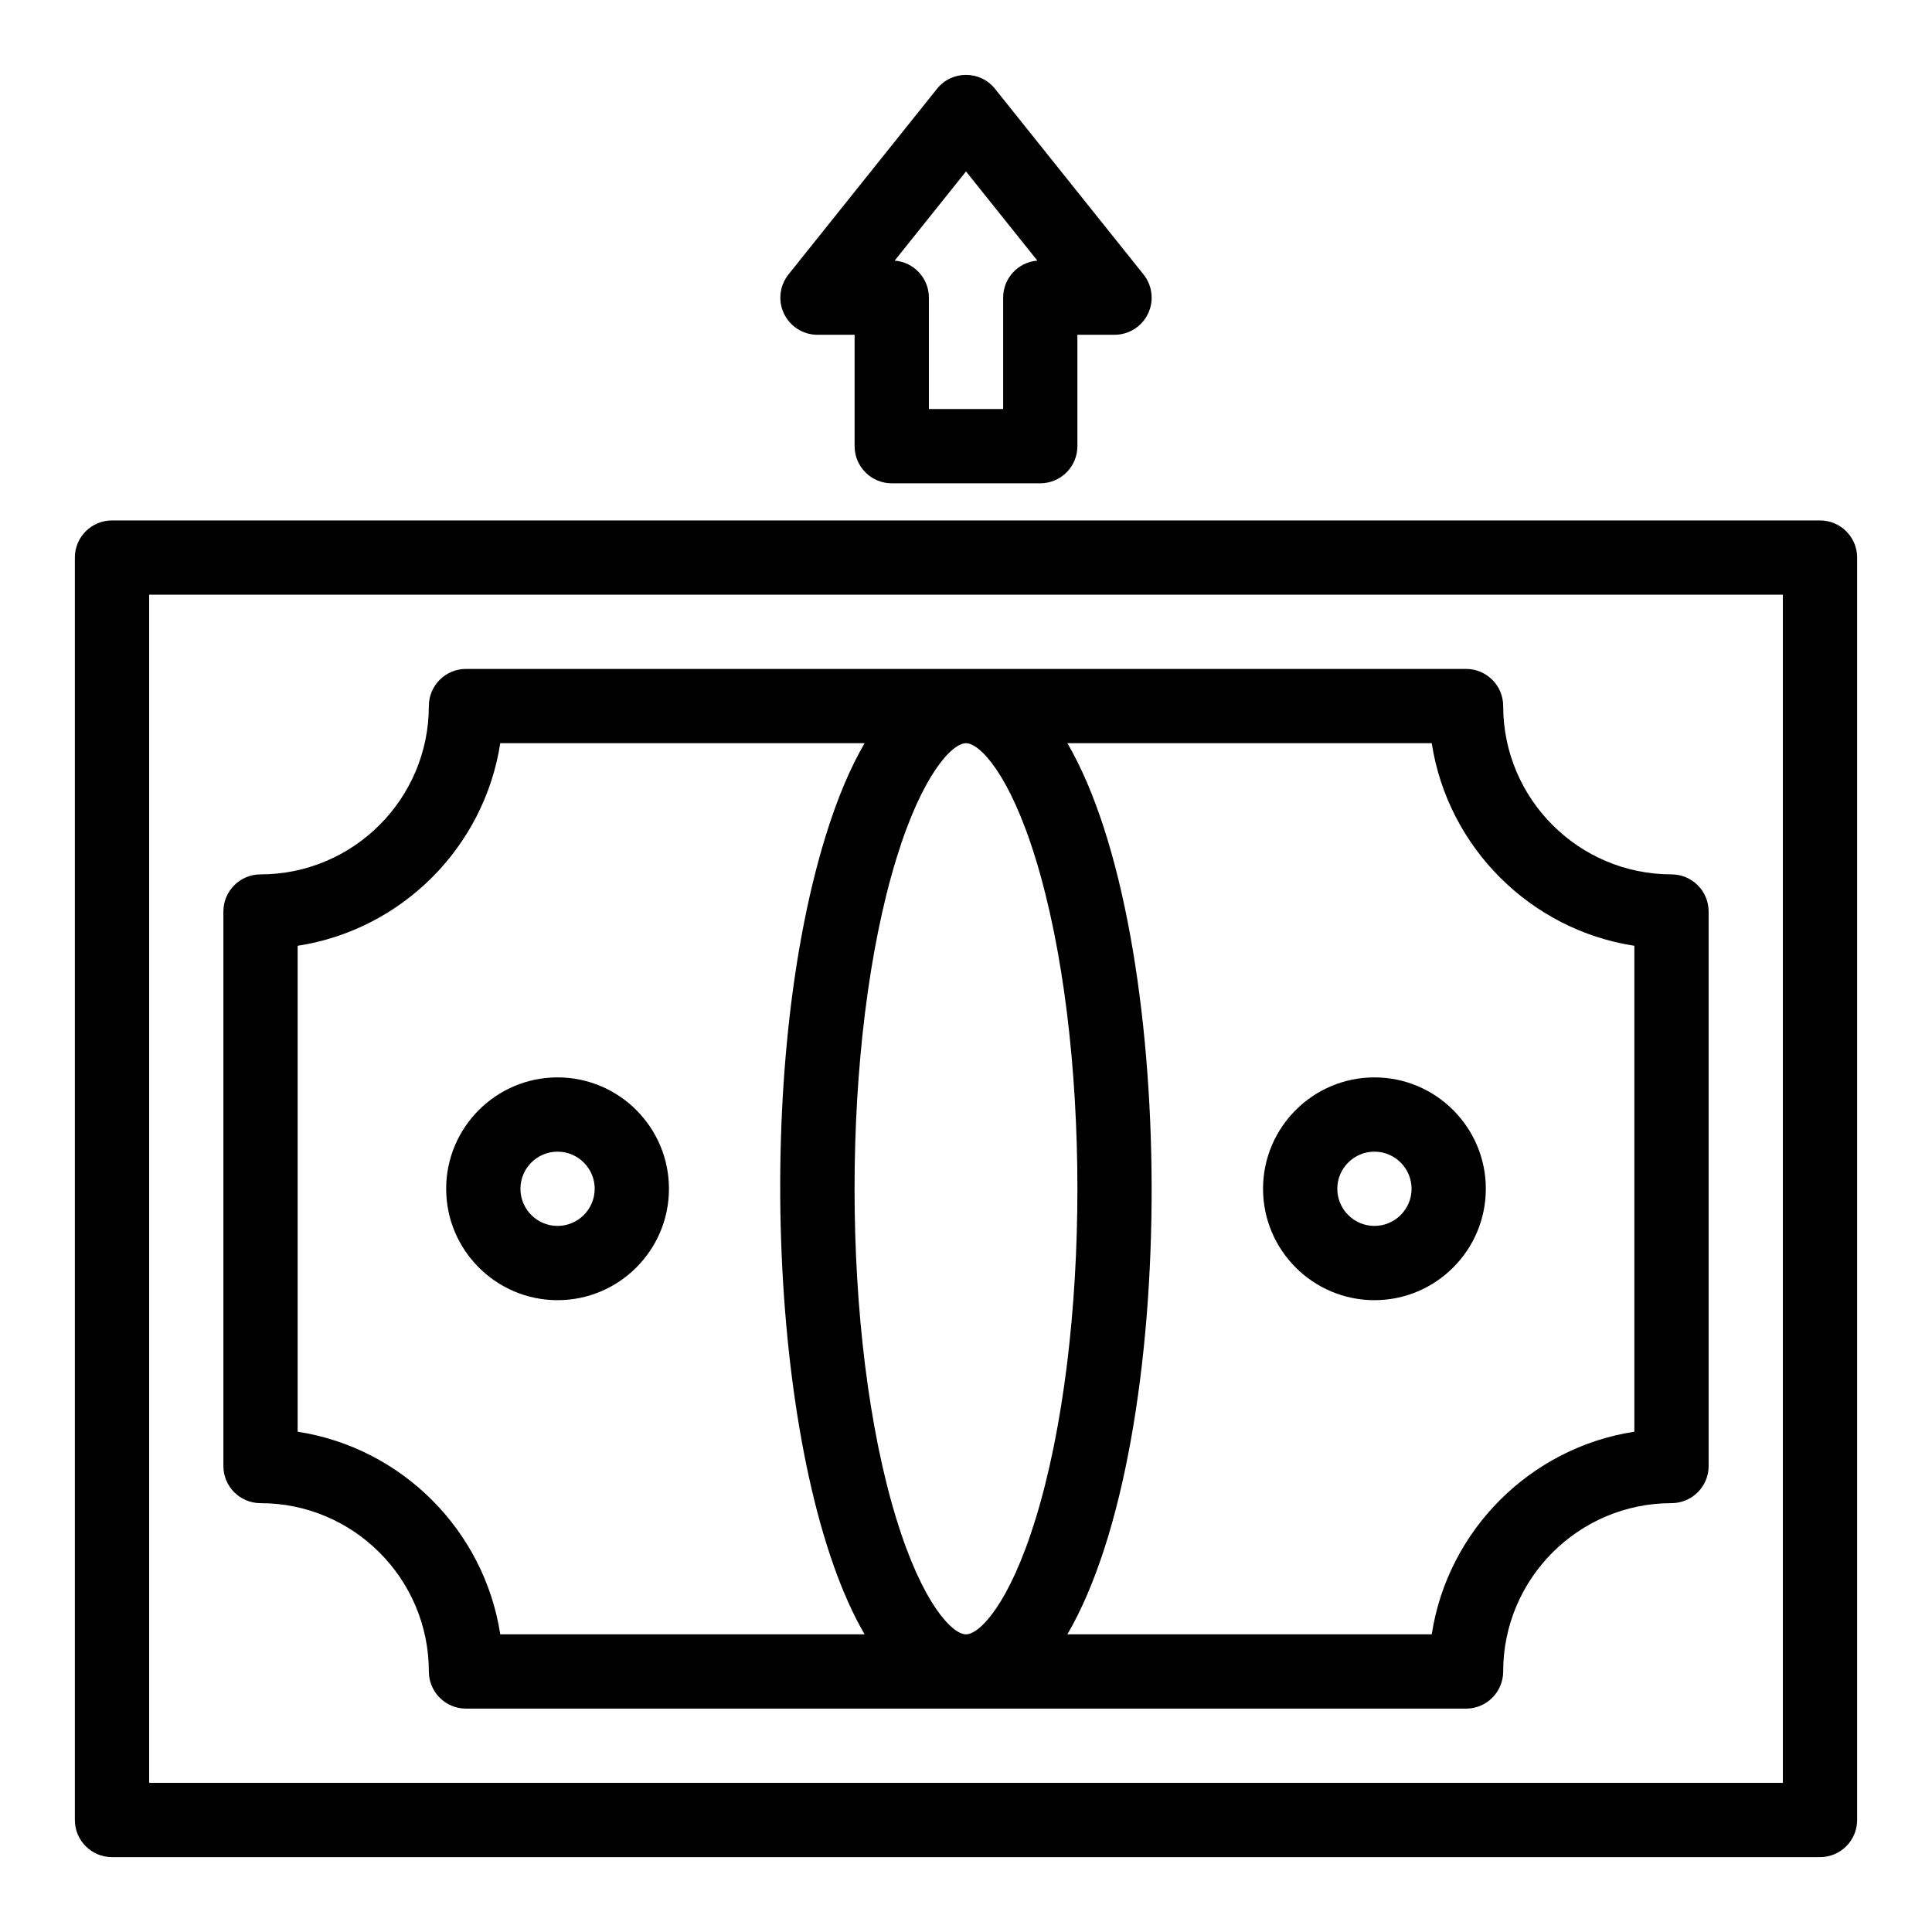
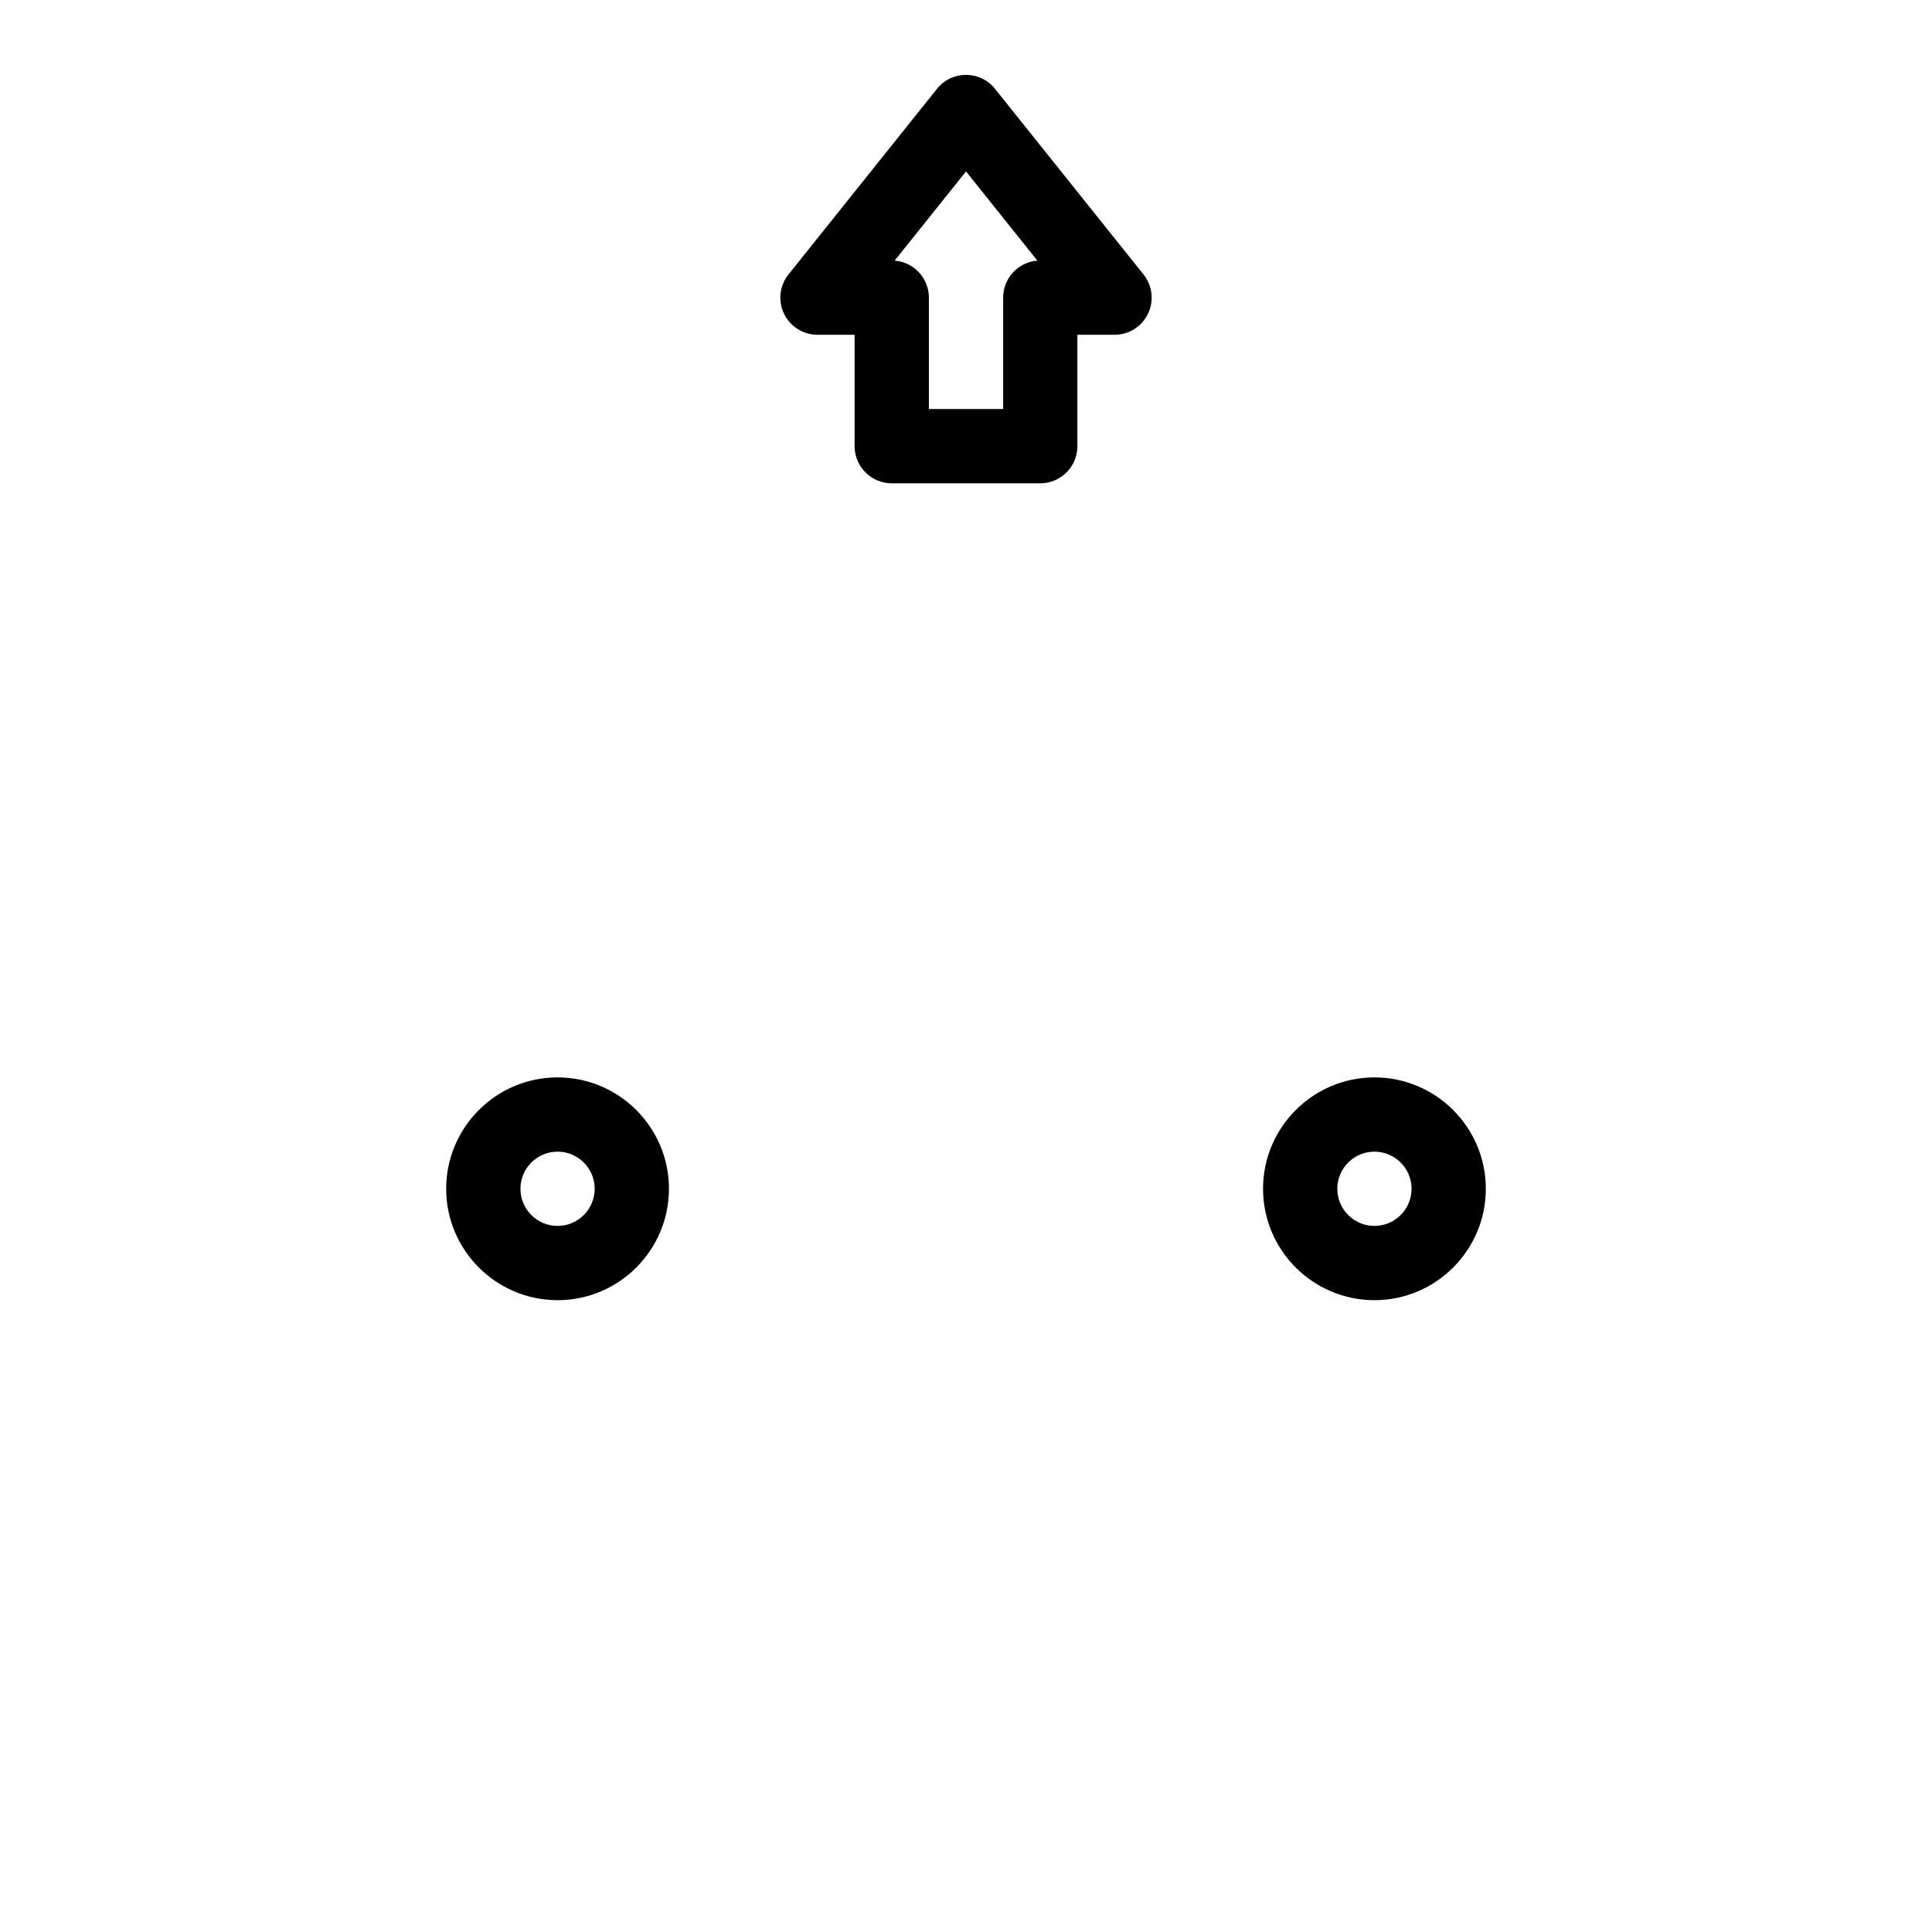
<svg xmlns="http://www.w3.org/2000/svg" fill="#000000" width="800px" height="800px" version="1.1" viewBox="144 144 512 512">
  <g>
-     <path d="m626.32 281.92h-452.64c-5.434 0-9.84 4.406-9.84 9.84v334.56c0 5.434 4.406 9.84 9.84 9.84h452.64c5.434 0 9.84-4.406 9.84-9.84v-334.56c0-5.434-4.406-9.84-9.84-9.84zm-9.84 334.56h-432.96v-314.88h432.96z" />
-     <path d="m213.04 542.35c24.598 0 44.609 20.012 44.609 44.609 0 5.434 4.406 9.84 9.84 9.84h265.03c5.434 0 9.84-4.406 9.84-9.84 0-24.598 20.012-44.609 44.605-44.609 5.434 0 9.84-4.406 9.84-9.84v-146.95c0-5.434-4.406-9.84-9.84-9.84-24.598 0-44.605-20.012-44.605-44.609 0-5.434-4.406-9.84-9.84-9.84h-265.03c-5.434 0-9.84 4.406-9.84 9.84 0 24.598-20.012 44.609-44.609 44.609-5.434 0-9.84 4.406-9.84 9.84v146.95c0 5.434 4.406 9.84 9.84 9.84zm168.53 4.246c-14.805-48.113-14.805-127 0-175.12 6.891-22.395 14.793-30.52 18.426-30.52 3.633 0 11.539 8.129 18.426 30.52 14.801 48.105 14.809 127 0 175.12-6.891 22.391-14.793 30.52-18.426 30.52-3.629 0-11.535-8.129-18.426-30.52zm195.55-151.95v128.77c-27.586 4.254-49.441 26.109-53.695 53.695h-96.559c30.07-51.441 29.477-185.73 0-236.16h96.559c4.258 27.586 26.113 49.441 53.695 53.695zm-354.24 0c27.586-4.254 49.441-26.109 53.695-53.695h96.559c-3.644 6.234-7.164 14.312-10.371 24.734-19.871 64.594-14.137 169.5 10.371 211.43h-96.559c-4.254-27.586-26.109-49.441-53.695-53.695z" />
    <path d="m291.76 488.56c16.277 0 29.52-13.242 29.52-29.52 0-16.277-13.242-29.52-29.52-29.52-16.277 0-29.52 13.242-29.52 29.52 0 16.277 13.242 29.52 29.52 29.52zm0-39.359c5.426 0 9.84 4.414 9.84 9.84 0 5.426-4.414 9.84-9.84 9.84-5.426 0-9.84-4.414-9.84-9.84 0-5.426 4.414-9.84 9.84-9.84z" />
    <path d="m508.24 488.56c16.277 0 29.52-13.242 29.52-29.52 0-16.277-13.242-29.52-29.52-29.52-16.277 0-29.52 13.242-29.52 29.52 0 16.277 13.242 29.52 29.52 29.52zm0-39.359c5.426 0 9.84 4.414 9.84 9.84 0 5.426-4.414 9.84-9.84 9.84s-9.84-4.414-9.84-9.84c0-5.426 4.414-9.84 9.84-9.84z" />
    <path d="m360.64 232.72h9.84v29.52c0 5.434 4.406 9.84 9.84 9.84h39.359c5.434 0 9.84-4.406 9.84-9.84v-29.52h9.84c3.785 0 7.231-2.168 8.871-5.578 1.637-3.41 1.18-7.457-1.188-10.41l-39.359-49.199c-3.934-4.918-11.43-4.922-15.367 0l-39.359 49.199c-2.363 2.953-2.824 7-1.184 10.41 1.637 3.406 5.086 5.578 8.867 5.578zm39.363-43.289 18.91 23.637c-5.074 0.395-9.07 4.633-9.07 9.809v29.52h-19.68v-29.52c0-5.176-3.996-9.418-9.07-9.809z" />
  </g>
</svg>